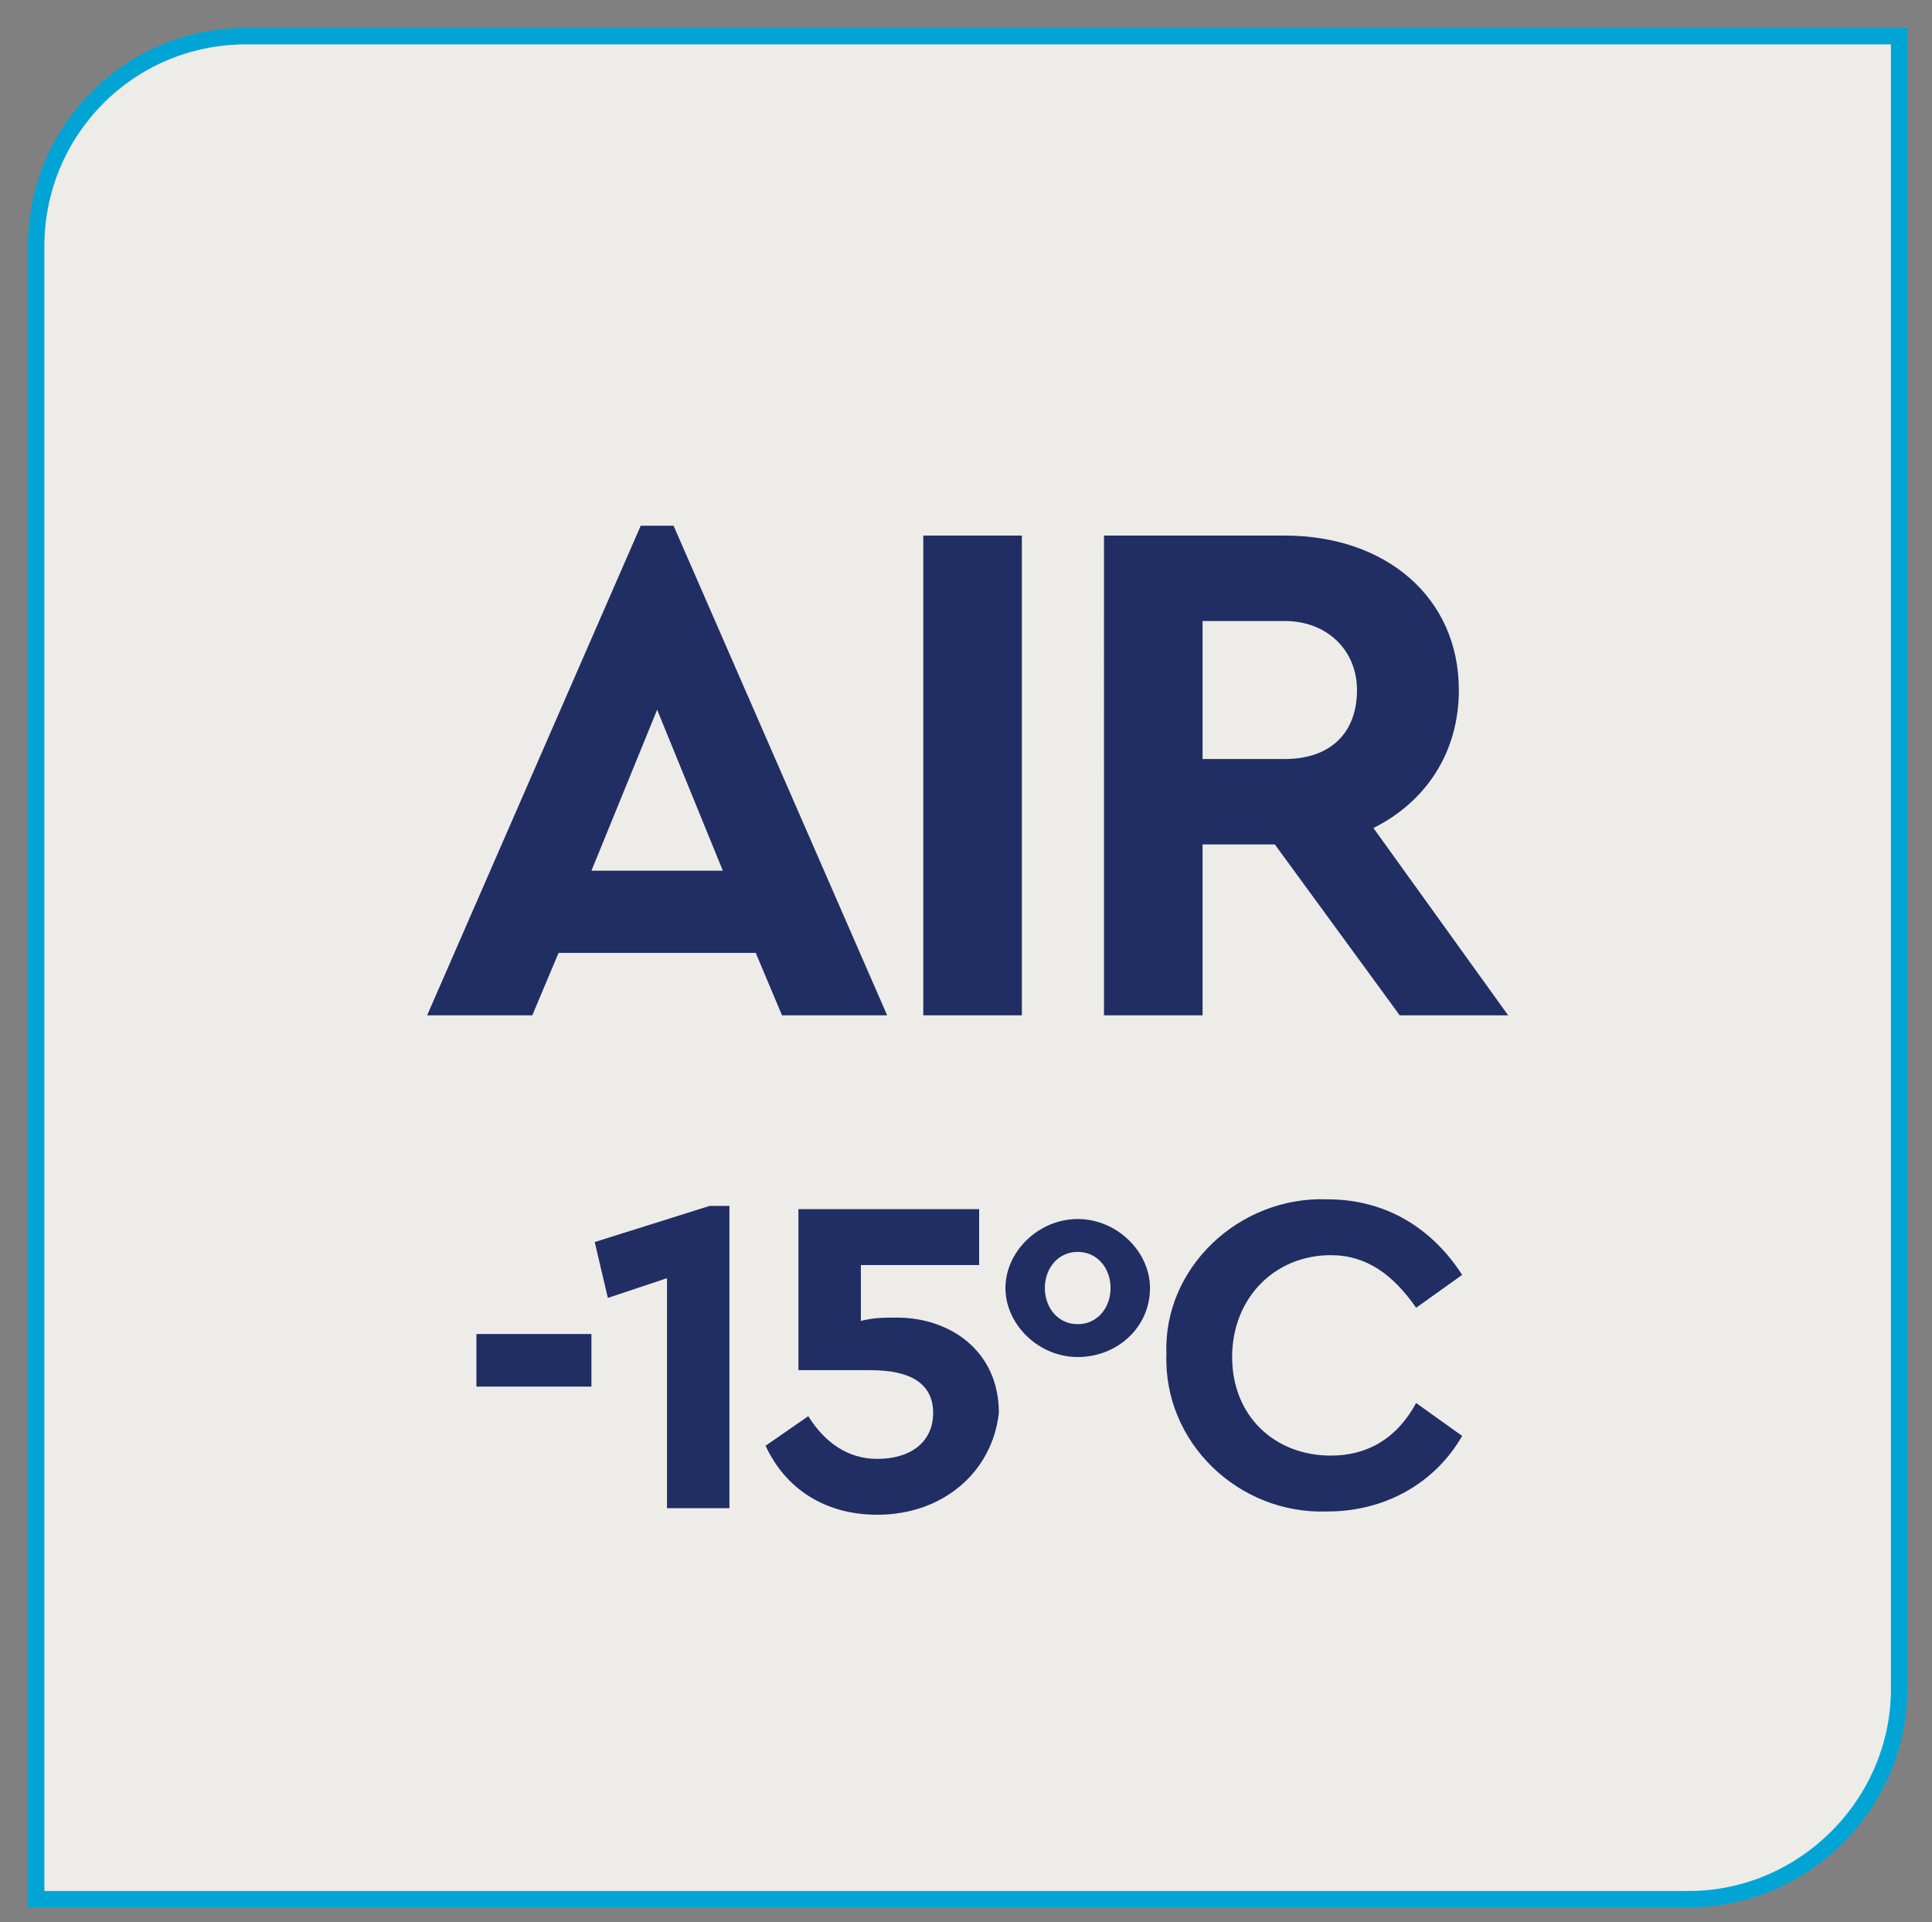
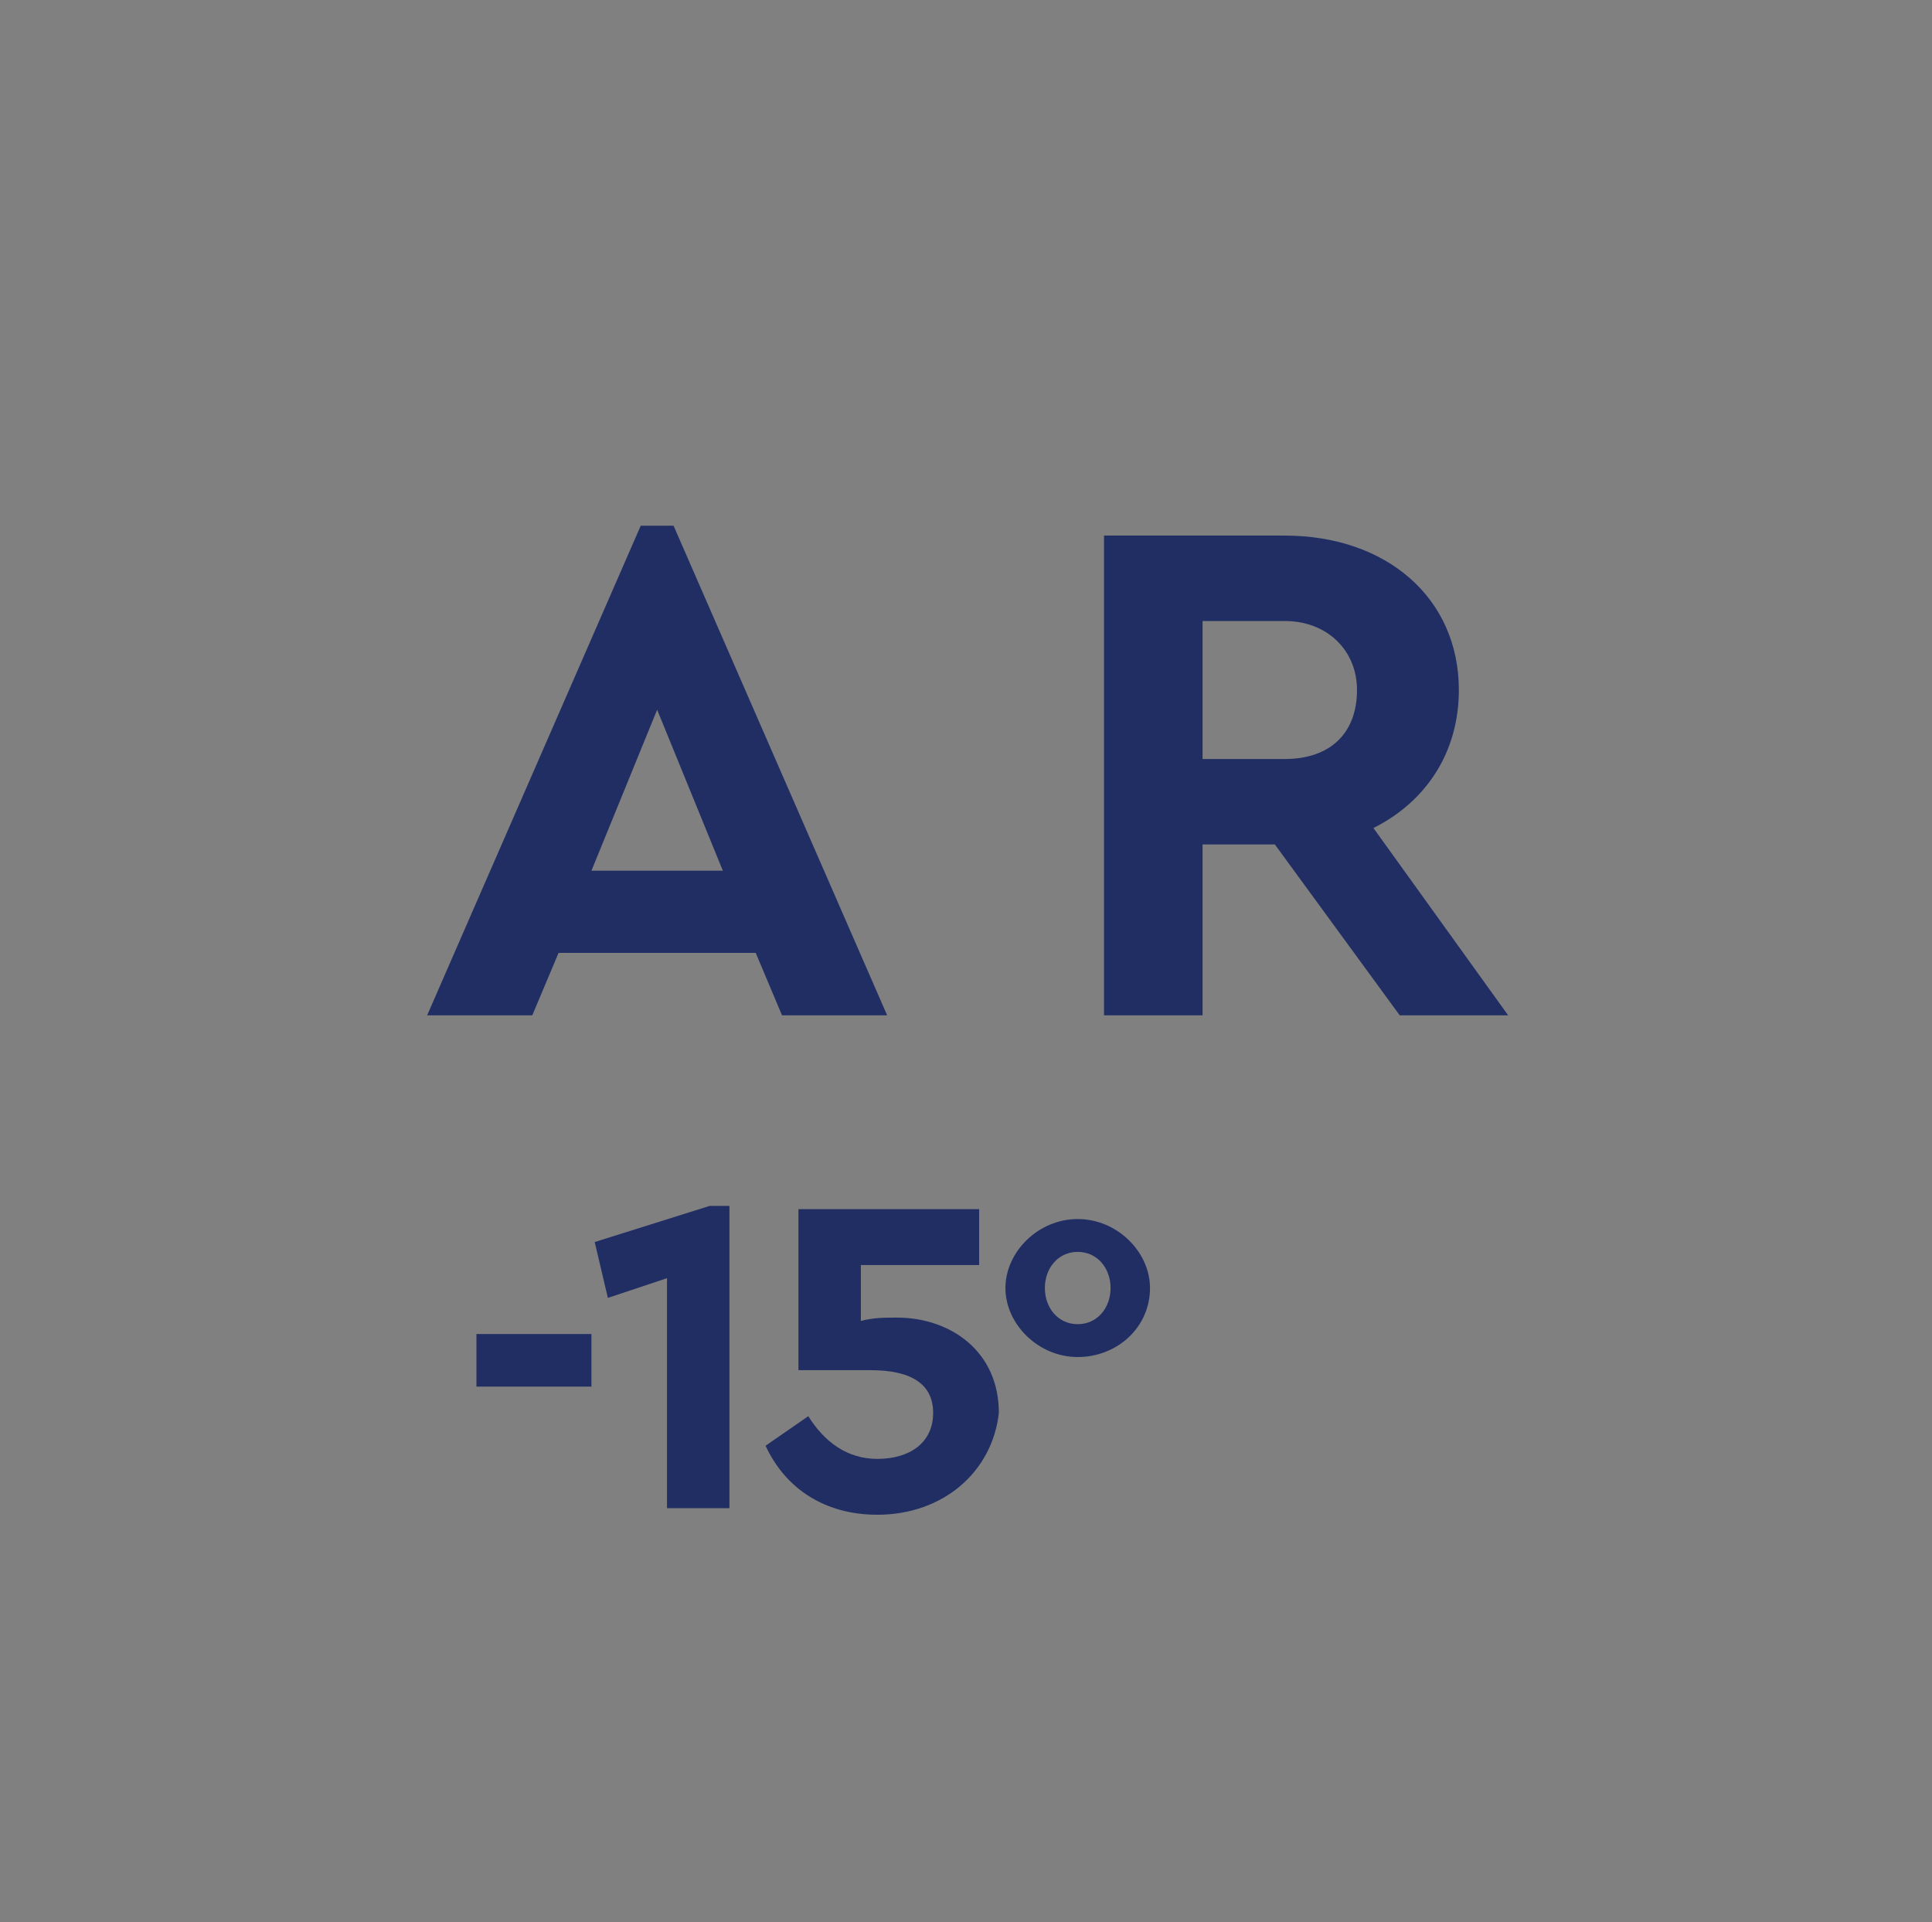
<svg xmlns="http://www.w3.org/2000/svg" xmlns:xlink="http://www.w3.org/1999/xlink" version="1.1" id="Layer_1" x="0px" y="0px" viewBox="0 0 58.8 58.5" style="enable-background:new 0 0 58.8 58.5;" xml:space="preserve">
  <rect x="0" y="0" width="58.8" height="58.5" fill="#808080" stroke="none" />
  <style type="text/css">
	.st0{clip-path:url(#SVGID_2_);fill:#EDECE8;}
	.st1{clip-path:url(#SVGID_2_);fill:none;stroke:#00A5D6;stroke-width:0.5;stroke-miterlimit:10;}
	.st2{fill:#212E64;}
</style>
  <g>
    <defs>
      <rect id="SVGID_1_" x="-8.2" y="-6.1" width="75.2" height="65.2" />
    </defs>
    <clipPath id="SVGID_2_">
      <use xlink:href="#SVGID_1_" style="overflow:visible;" />
    </clipPath>
-     <path class="st0" d="M7.5,1.1C3.9,1.1,1.1,4,1.1,7.5v50.3h50.3c3.5,0,6.4-2.9,6.4-6.4V1.1H7.5z" />
-     <path class="st1" d="M7.5,1.1C3.9,1.1,1.1,4,1.1,7.5v50.3h50.3c3.5,0,6.4-2.9,6.4-6.4V1.1H7.5z" />
  </g>
  <g>
    <path class="st2" d="M23,29h-6l-0.8,1.9H13L19.5,16h1L27,30.9h-3.2L23,29z M20,21.6l-2,4.9H22L20,21.6z" />
-     <path class="st2" d="M28.1,16.3h3v14.6h-3V16.3z" />
+     <path class="st2" d="M28.1,16.3h3h-3V16.3z" />
    <path class="st2" d="M42.6,30.9l-3.8-5.2h-2.2v5.2h-3V16.3h5.5c3.1,0,5.3,1.9,5.3,4.7c0,1.9-1,3.4-2.6,4.2l4.1,5.7H42.6z    M36.6,23.1h2.5c1.4,0,2.2-0.8,2.2-2.1c0-1.2-0.9-2.1-2.2-2.1h-2.5V23.1z" />
  </g>
  <g>
    <path class="st2" d="M14.4,40.6H18v1.6h-3.5V40.6z" />
    <path class="st2" d="M22.2,36.7v9.2h-1.9v-7l-1.8,0.6l-0.4-1.7l3.5-1.1H22.2z" />
    <path class="st2" d="M26.7,46.1c-1.6,0-2.8-0.8-3.4-2.1l1.3-0.9c0.5,0.8,1.2,1.3,2.1,1.3c1,0,1.7-0.5,1.7-1.4s-0.7-1.3-1.9-1.3   h-2.2v-4.9h5.5v1.7h-3.6v1.7c0.4-0.1,0.7-0.1,1.1-0.1c1.6,0,3.1,1,3.1,2.9C30.2,44.8,28.7,46.1,26.7,46.1z" />
  </g>
  <g>
    <path class="st2" d="M32.8,37.1c1.2,0,2.2,1,2.2,2.1c0,1.2-1,2.1-2.2,2.1c-1.2,0-2.2-1-2.2-2.1C30.6,38.1,31.6,37.1,32.8,37.1z    M32.8,38.1c-0.6,0-1,0.5-1,1.1c0,0.6,0.4,1.1,1,1.1c0.6,0,1-0.5,1-1.1C33.8,38.6,33.4,38.1,32.8,38.1z" />
  </g>
  <g>
-     <path class="st2" d="M40.4,36.5c1.8,0,3.2,0.9,4.1,2.3l-1.4,1c-0.7-1-1.5-1.6-2.6-1.6c-1.7,0-3,1.3-3,3.1s1.3,3,3,3   c1.1,0,2-0.5,2.6-1.6l1.4,1c-0.8,1.4-2.3,2.3-4.1,2.3c-2.7,0.1-5-2.1-4.9-4.8C35.4,38.6,37.7,36.4,40.4,36.5z" />
-   </g>
+     </g>
</svg>